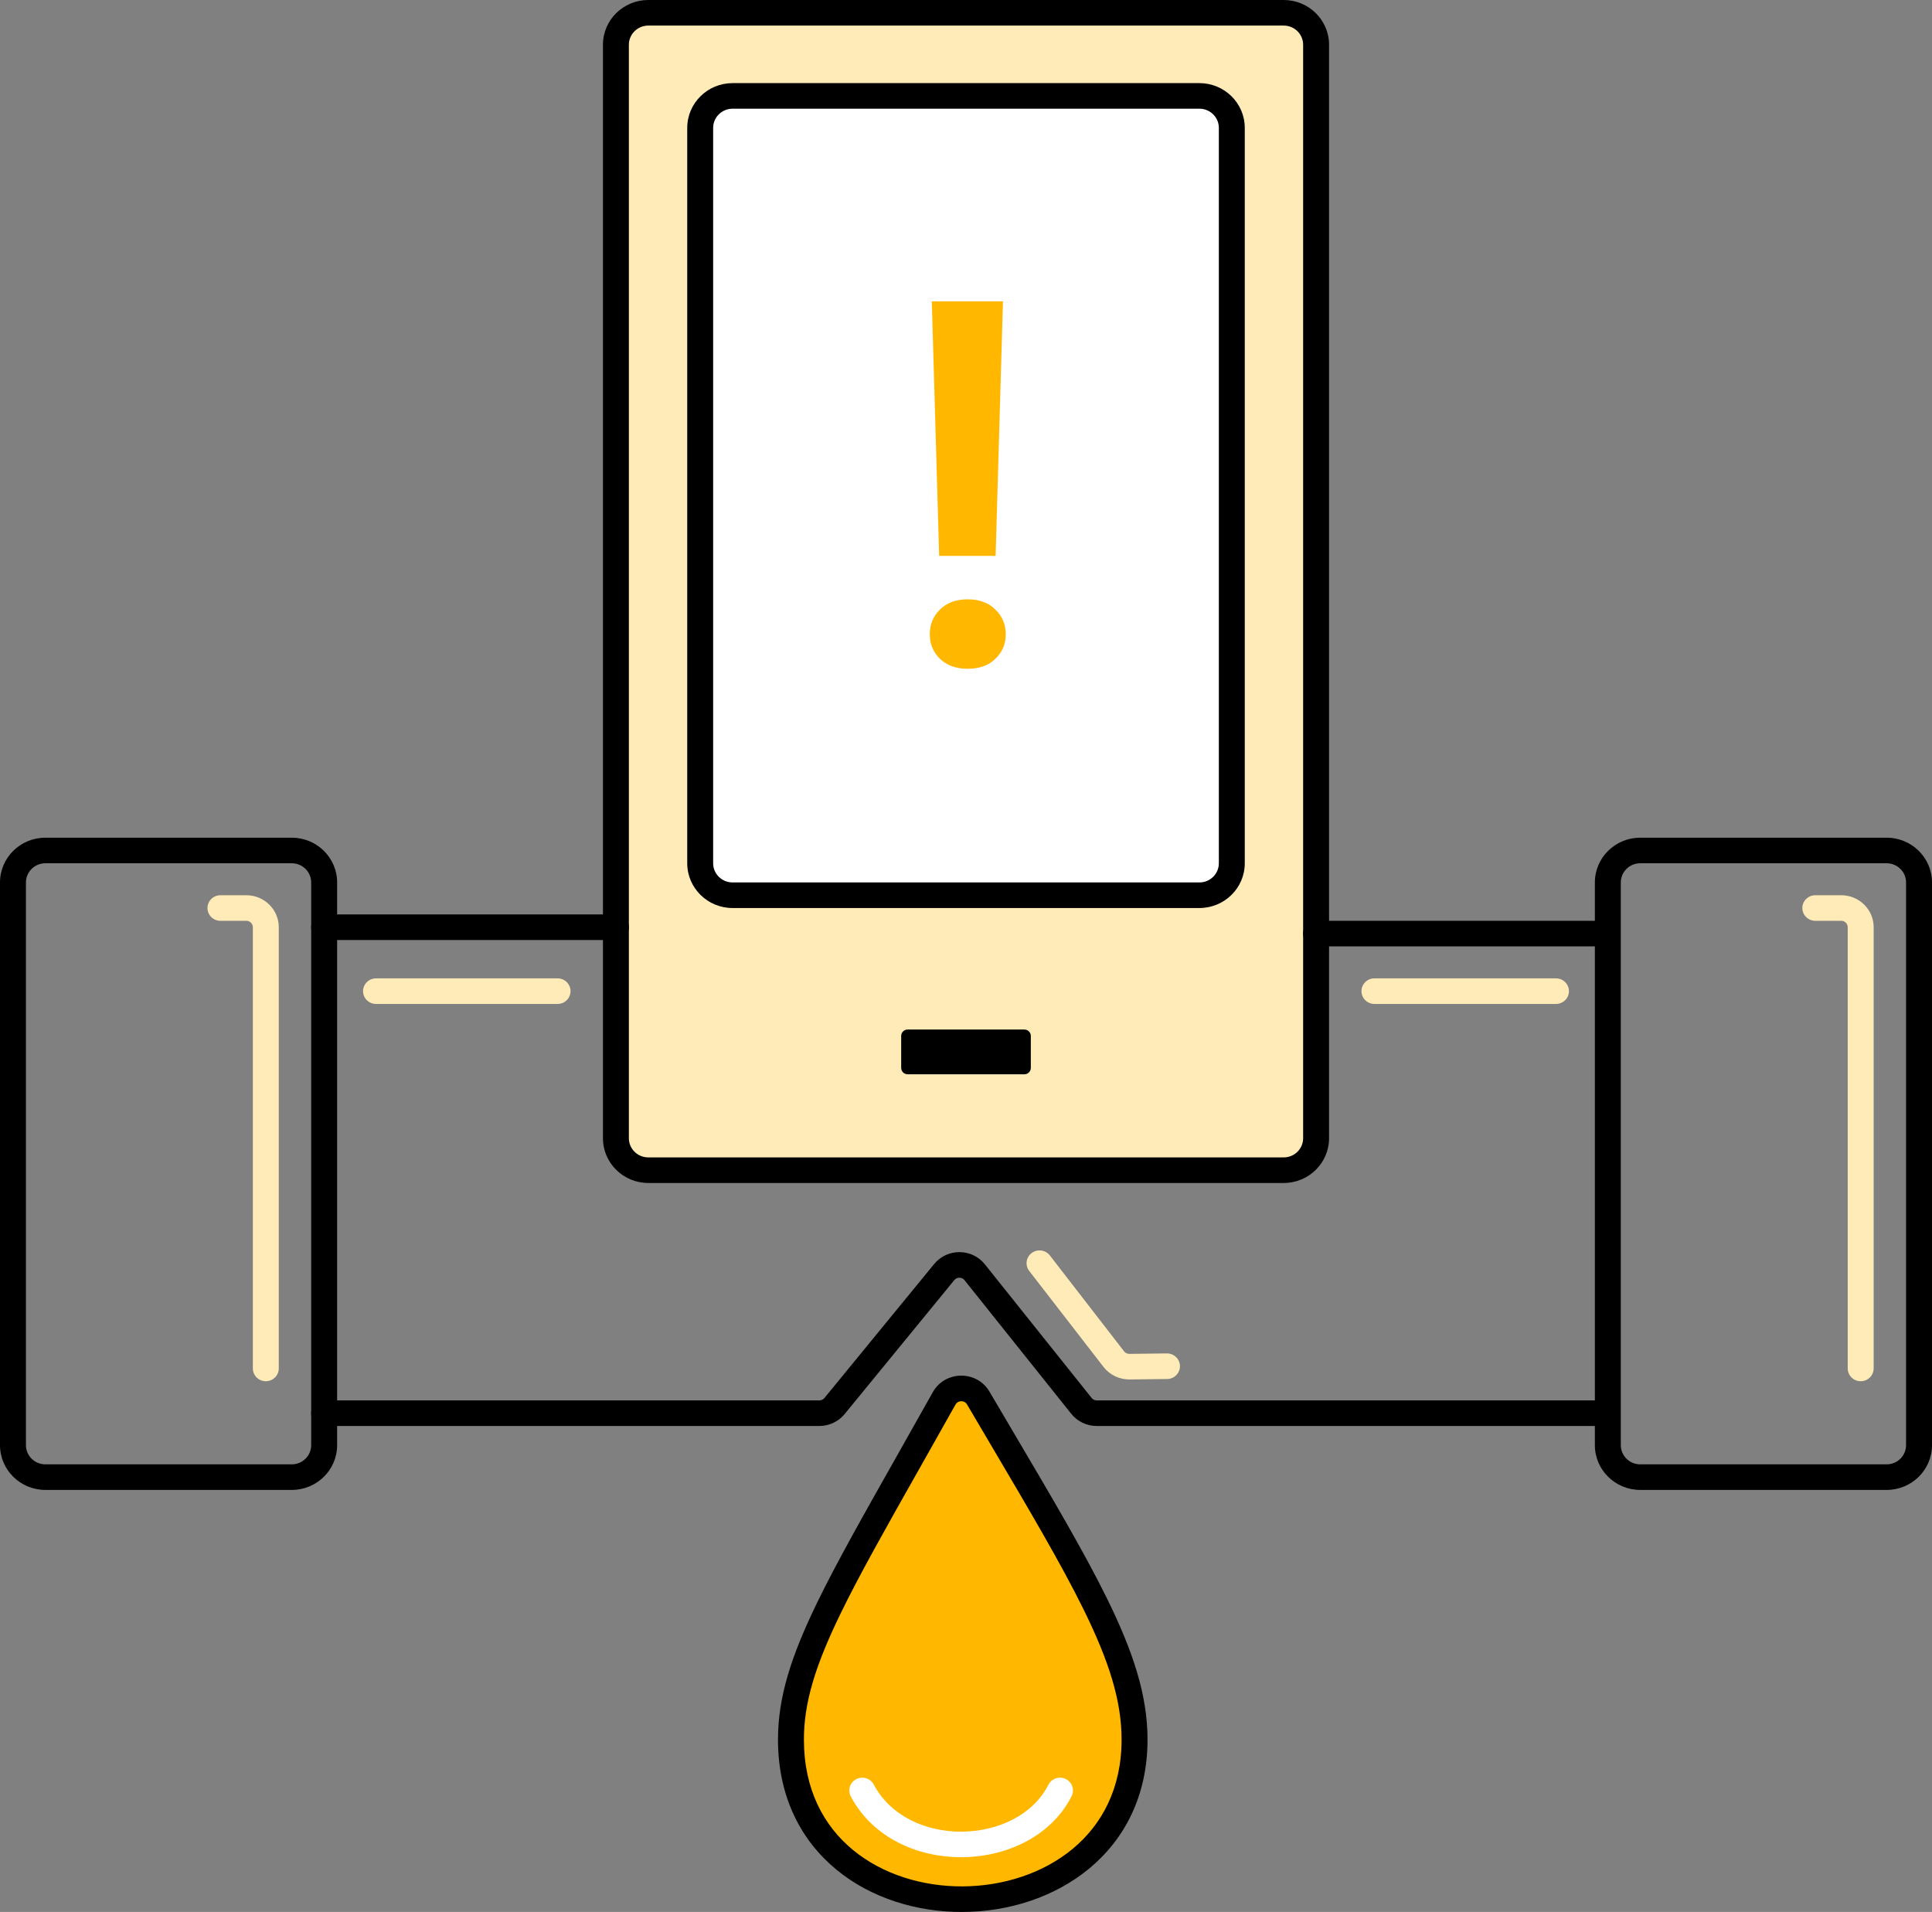
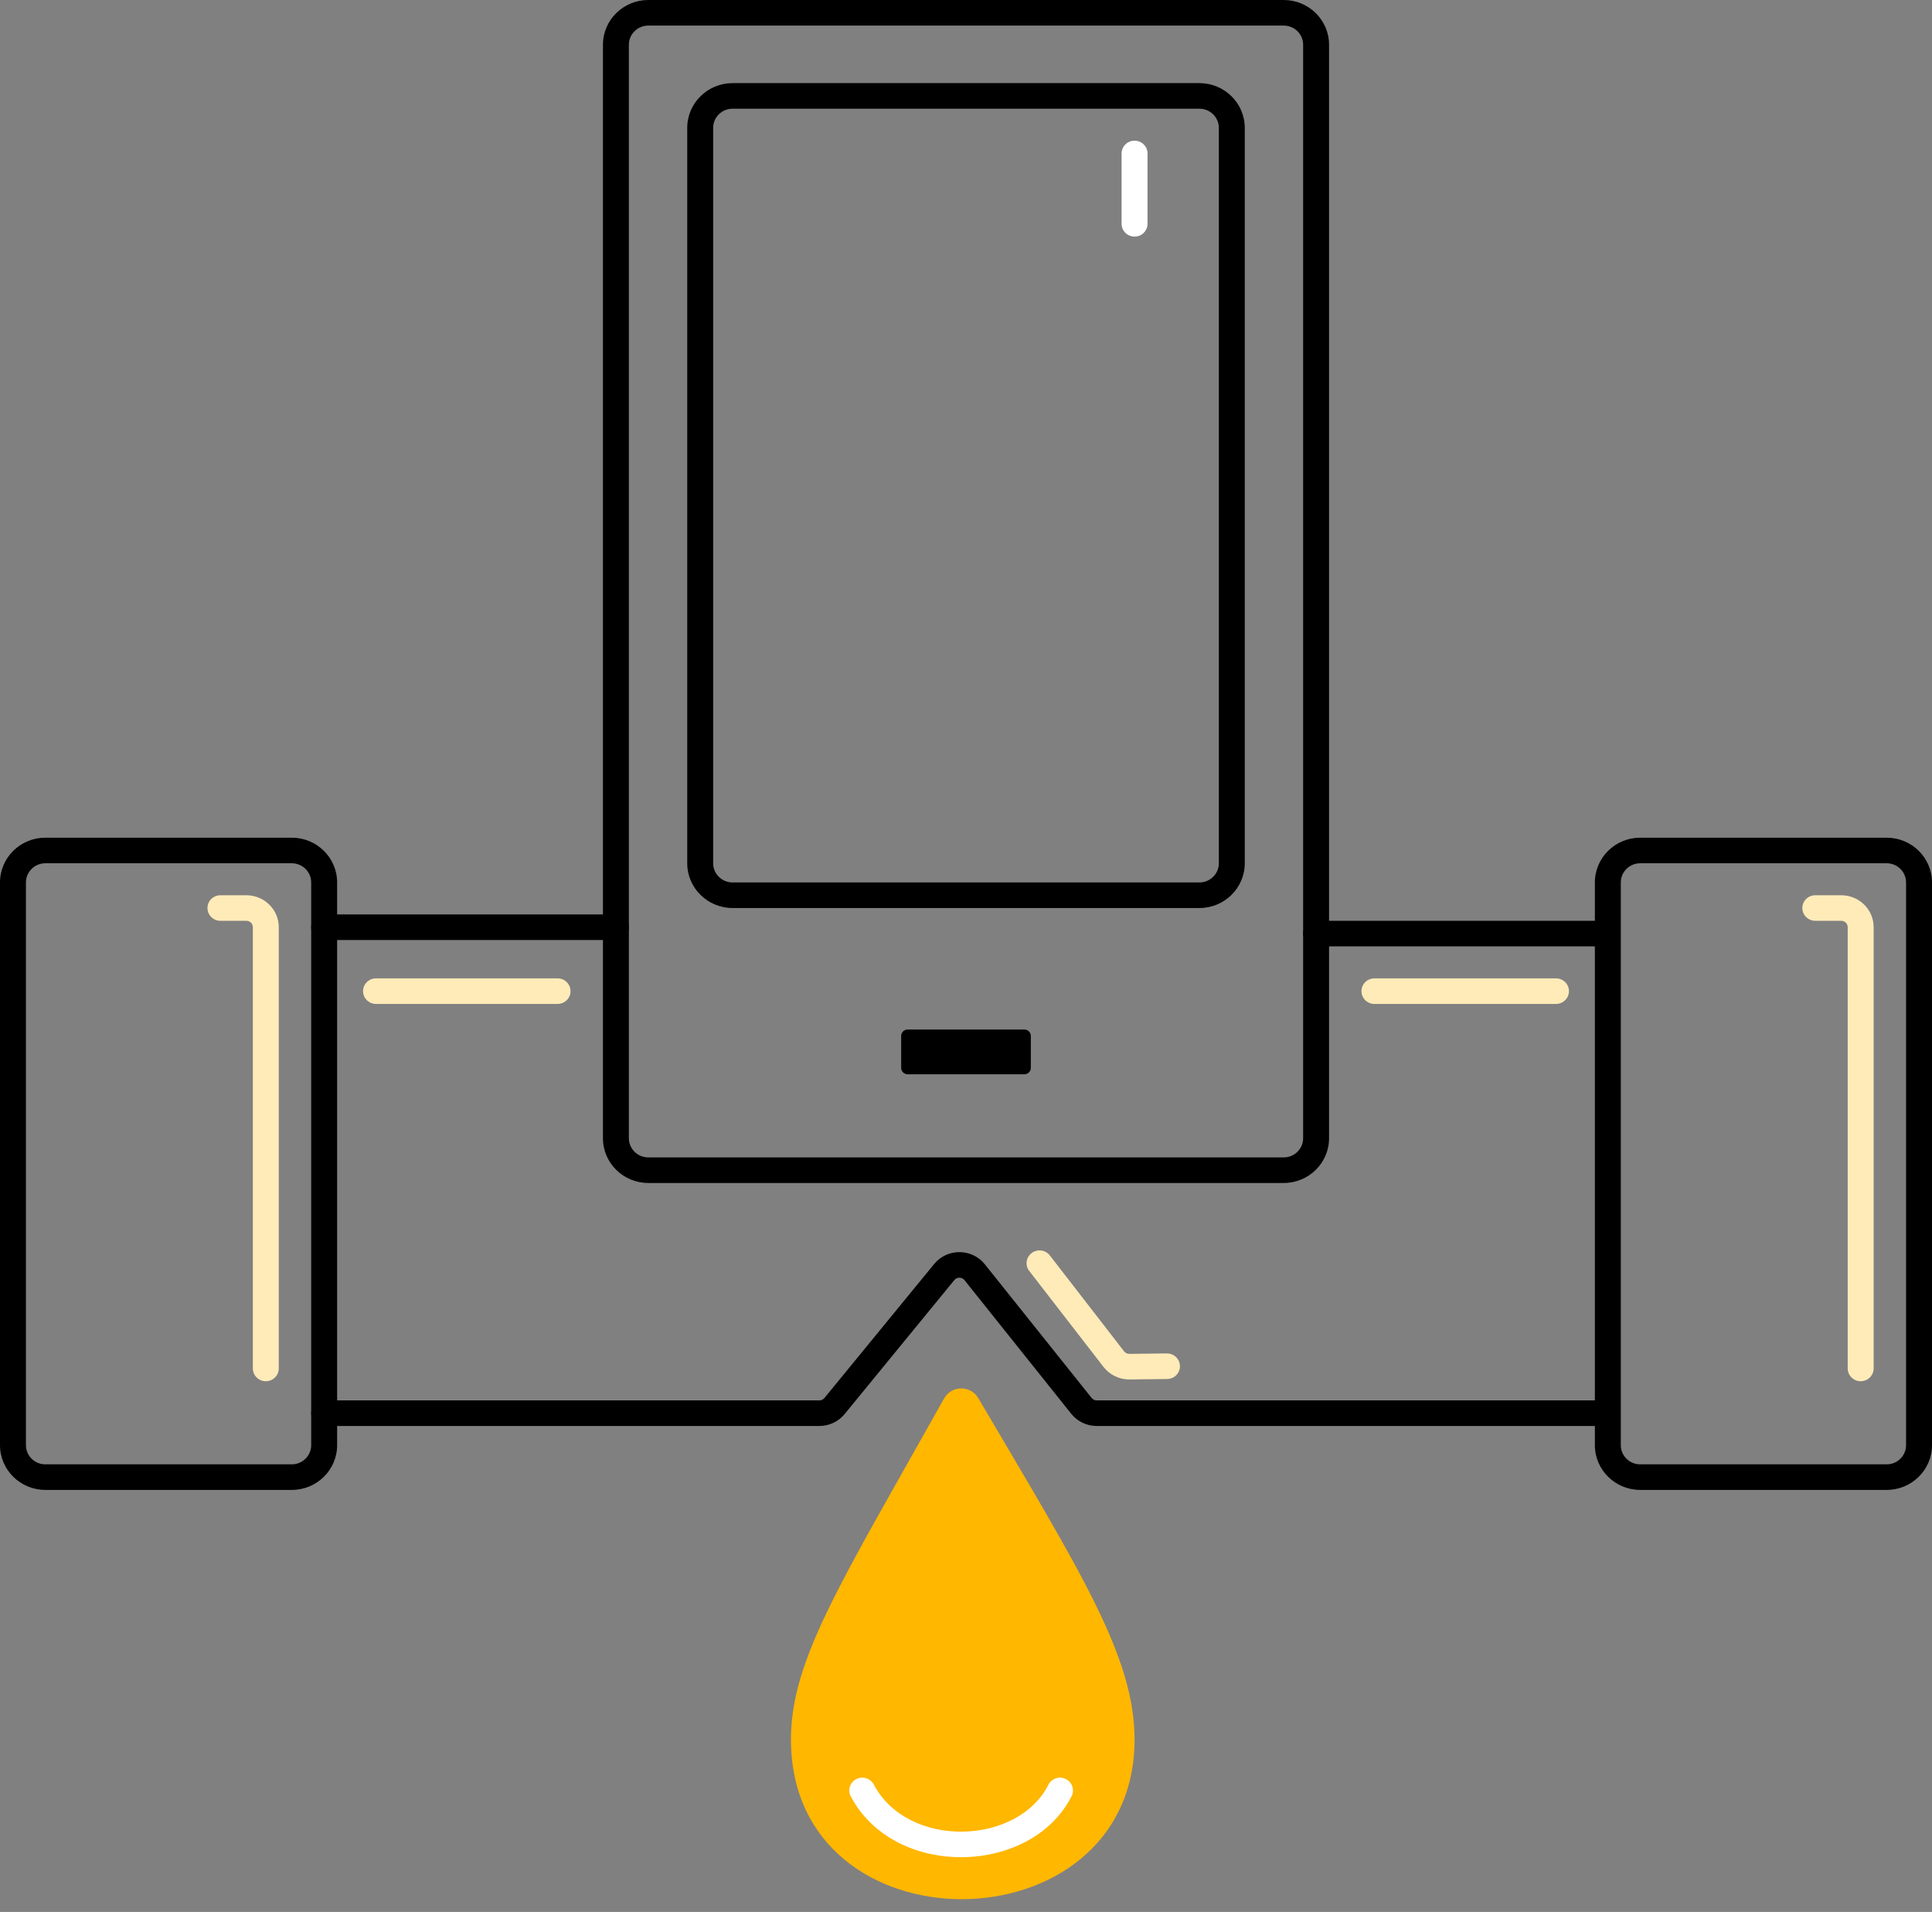
<svg xmlns="http://www.w3.org/2000/svg" width="96" height="95" viewBox="0 0 96 95" fill="none">
  <rect x="0" y="0" width="96" height="95" fill="#808080" stroke="none" />
  <g clip-path="url(#clip0_46_5825)">
    <path d="M39.302 86.433C39.302 82.481 41.746 78.702 46.914 69.481C47.279 68.831 48.229 68.82 48.607 69.463C53.717 78.147 56.376 82.32 56.376 86.433C56.376 96.918 39.302 97.099 39.302 86.433Z" fill="#FFB700" />
-     <path fill-rule="evenodd" clip-rule="evenodd" d="M48.05 69.781C47.924 69.567 47.601 69.569 47.478 69.789C46.845 70.919 46.254 71.965 45.704 72.938C44.001 75.951 42.694 78.265 41.751 80.207C40.51 82.765 39.946 84.596 39.946 86.433C39.946 88.915 40.932 90.723 42.383 91.919C43.849 93.127 45.828 93.74 47.835 93.729C49.842 93.718 51.825 93.085 53.294 91.869C54.749 90.665 55.731 88.866 55.731 86.433C55.731 84.517 55.115 82.548 53.828 79.939C52.731 77.715 51.175 75.079 49.157 71.659C48.803 71.058 48.433 70.433 48.05 69.781ZM49.165 69.144C49.545 69.79 49.912 70.413 50.267 71.013C52.282 74.427 53.867 77.113 54.987 79.384C56.307 82.061 57.02 84.235 57.02 86.433C57.02 89.242 55.869 91.397 54.122 92.843C52.39 94.276 50.104 94.988 47.843 95C45.581 95.012 43.292 94.325 41.557 92.894C39.806 91.452 38.658 89.284 38.658 86.433C38.658 84.317 39.316 82.283 40.589 79.659C41.55 77.678 42.885 75.315 44.596 72.288C45.142 71.321 45.727 70.286 46.35 69.174C46.956 68.093 48.534 68.072 49.165 69.144Z" fill="black" />
-     <path d="M32.215 58.144C31.325 58.144 30.604 57.432 30.604 56.555V2.224C30.604 1.347 31.325 0.635 32.215 0.635H63.785C64.675 0.635 65.396 1.347 65.396 2.224V56.555C65.396 57.432 64.675 58.144 63.785 58.144H32.215Z" fill="#FFEBB8" />
    <path fill-rule="evenodd" clip-rule="evenodd" d="M32.215 58.779C30.969 58.779 29.96 57.783 29.96 56.555V2.224C29.96 0.996 30.969 1.41474e-06 32.215 1.36105e-06L63.785 0C65.031 -5.36893e-08 66.04 0.996 66.04 2.224V56.555C66.04 57.783 65.031 58.779 63.785 58.779H32.215ZM31.248 56.555C31.248 57.082 31.681 57.508 32.215 57.508H63.785C64.319 57.508 64.752 57.082 64.752 56.555V2.224C64.752 1.698 64.319 1.271 63.785 1.271H32.215C31.681 1.271 31.248 1.698 31.248 2.224V56.555Z" fill="black" />
-     <path d="M36.403 44.482C35.513 44.482 34.792 43.77 34.792 42.893V6.354C34.792 5.477 35.513 4.766 36.403 4.766H59.597C60.487 4.766 61.208 5.477 61.208 6.354V42.893C61.208 43.77 60.487 44.482 59.597 44.482H36.403Z" fill="white" />
    <path fill-rule="evenodd" clip-rule="evenodd" d="M36.403 45.117C35.157 45.117 34.148 44.121 34.148 42.893V6.355C34.148 5.126 35.157 4.13 36.403 4.13H59.597C60.843 4.13 61.852 5.126 61.852 6.355V42.893C61.852 44.121 60.843 45.117 59.597 45.117H36.403ZM35.436 42.893C35.436 43.419 35.869 43.846 36.403 43.846H59.597C60.131 43.846 60.564 43.419 60.564 42.893V6.355C60.564 5.828 60.131 5.401 59.597 5.401H36.403C35.869 5.401 35.436 5.828 35.436 6.355V42.893Z" fill="black" />
    <path fill-rule="evenodd" clip-rule="evenodd" d="M2.255 74.03C1.01 74.03 1.29361e-06 73.034 1.23917e-06 71.806L0 43.846C-5.44397e-08 42.618 1.01 41.622 2.255 41.622H14.497C15.742 41.622 16.752 42.618 16.752 43.846V71.806C16.752 73.034 15.742 74.03 14.497 74.03H2.255ZM1.289 71.806C1.289 72.332 1.721 72.759 2.255 72.759H14.497C15.03 72.759 15.463 72.332 15.463 71.806V43.846C15.463 43.32 15.03 42.893 14.497 42.893H2.255C1.721 42.893 1.289 43.32 1.289 43.846V71.806Z" fill="black" />
    <path fill-rule="evenodd" clip-rule="evenodd" d="M81.503 74.03C80.258 74.03 79.248 73.034 79.248 71.806V43.846C79.248 42.618 80.258 41.622 81.503 41.622H93.745C94.99 41.622 96 42.618 96 43.846V71.806C96 73.034 94.99 74.03 93.745 74.03H81.503ZM80.537 71.806C80.537 72.332 80.969 72.759 81.503 72.759H93.745C94.279 72.759 94.711 72.332 94.711 71.806V43.846C94.711 43.32 94.279 42.893 93.745 42.893H81.503C80.969 42.893 80.537 43.32 80.537 43.846V71.806Z" fill="black" />
    <path fill-rule="evenodd" clip-rule="evenodd" d="M15.463 46.07C15.463 45.719 15.752 45.435 16.107 45.435H30.604C30.96 45.435 31.248 45.719 31.248 46.07C31.248 46.421 30.96 46.706 30.604 46.706H16.107C15.752 46.706 15.463 46.421 15.463 46.07Z" fill="black" />
    <path fill-rule="evenodd" clip-rule="evenodd" d="M64.752 46.388C64.752 46.037 65.04 45.753 65.396 45.753H79.57C79.927 45.753 80.215 46.037 80.215 46.388C80.215 46.739 79.927 47.023 79.57 47.023H65.396C65.04 47.023 64.752 46.739 64.752 46.388Z" fill="black" />
    <path fill-rule="evenodd" clip-rule="evenodd" d="M47.924 63.606C47.796 63.446 47.55 63.444 47.42 63.603L41.967 70.263C41.661 70.636 41.2 70.853 40.714 70.853H16.107C15.752 70.853 15.463 70.569 15.463 70.217C15.463 69.866 15.752 69.582 16.107 69.582H40.714C40.811 69.582 40.903 69.538 40.964 69.464L46.418 62.805C47.068 62.011 48.296 62.019 48.936 62.819L54.243 69.461C54.303 69.537 54.397 69.582 54.495 69.582H79.57C79.927 69.582 80.215 69.866 80.215 70.217C80.215 70.569 79.927 70.853 79.57 70.853H54.495C54.002 70.853 53.536 70.63 53.23 70.248L47.924 63.606Z" fill="black" />
    <path d="M44.779 51.471C44.779 51.296 44.923 51.154 45.101 51.154H50.899C51.077 51.154 51.221 51.296 51.221 51.471V53.06C51.221 53.236 51.077 53.378 50.899 53.378H45.101C44.923 53.378 44.779 53.236 44.779 53.06V51.471Z" fill="black" />
-     <path d="M49.837 14.973L49.472 27.62H46.666L46.301 14.973H49.837ZM46.2 31.517C46.2 31.029 46.368 30.619 46.704 30.288C47.048 29.949 47.509 29.779 48.088 29.779C48.667 29.779 49.124 29.949 49.46 30.288C49.804 30.619 49.976 31.029 49.976 31.517C49.976 31.997 49.804 32.402 49.46 32.733C49.124 33.064 48.667 33.23 48.088 33.23C47.509 33.23 47.048 33.064 46.704 32.733C46.368 32.402 46.2 31.997 46.2 31.517Z" fill="#FFB700" />
    <path fill-rule="evenodd" clip-rule="evenodd" d="M56.376 6.99C56.732 6.99 57.02 7.274 57.02 7.625V11.12C57.02 11.471 56.732 11.756 56.376 11.756C56.02 11.756 55.731 11.471 55.731 11.12V7.625C55.731 7.274 56.02 6.99 56.376 6.99Z" fill="white" />
    <path fill-rule="evenodd" clip-rule="evenodd" d="M89.557 45.117C89.557 44.766 89.846 44.482 90.201 44.482H91.49C92.379 44.482 93.101 45.193 93.101 46.07V67.993C93.101 68.344 92.812 68.629 92.457 68.629C92.1 68.629 91.812 68.344 91.812 67.993V46.07C91.812 45.895 91.668 45.752 91.49 45.752H90.201C89.846 45.752 89.557 45.468 89.557 45.117Z" fill="#FFEBB8" />
    <path fill-rule="evenodd" clip-rule="evenodd" d="M58.631 67.876C58.635 68.227 58.35 68.515 57.994 68.519L56.13 68.541C55.621 68.547 55.14 68.315 54.831 67.916L51.142 63.15C50.926 62.871 50.98 62.472 51.263 62.26C51.546 62.047 51.95 62.1 52.166 62.379L55.855 67.145C55.917 67.225 56.013 67.271 56.115 67.27L57.979 67.248C58.335 67.244 58.627 67.525 58.631 67.876Z" fill="#FFEBB8" />
    <path fill-rule="evenodd" clip-rule="evenodd" d="M10.309 45.117C10.309 44.766 10.597 44.482 10.953 44.482H12.242C13.131 44.482 13.852 45.193 13.852 46.07V67.993C13.852 68.344 13.564 68.629 13.208 68.629C12.852 68.629 12.564 68.344 12.564 67.993V46.07C12.564 45.895 12.42 45.752 12.242 45.752H10.953C10.597 45.752 10.309 45.468 10.309 45.117Z" fill="#FFEBB8" />
    <path fill-rule="evenodd" clip-rule="evenodd" d="M52.959 88.395C53.277 88.552 53.407 88.933 53.247 89.247C52.224 91.265 49.988 92.258 47.825 92.279C45.657 92.301 43.381 91.349 42.274 89.257C42.11 88.946 42.232 88.562 42.547 88.4C42.863 88.238 43.252 88.358 43.417 88.669C44.243 90.231 45.994 91.027 47.812 91.009C49.636 90.99 51.346 90.156 52.095 88.679C52.254 88.365 52.641 88.238 52.959 88.395Z" fill="white" />
    <path fill-rule="evenodd" clip-rule="evenodd" d="M67.651 49.248C67.651 48.896 67.939 48.612 68.295 48.612H77.316C77.671 48.612 77.96 48.896 77.96 49.248C77.96 49.599 77.671 49.883 77.316 49.883H68.295C67.939 49.883 67.651 49.599 67.651 49.248Z" fill="#FFEBB8" />
    <path fill-rule="evenodd" clip-rule="evenodd" d="M18.04 49.248C18.04 48.896 18.329 48.612 18.685 48.612H27.705C28.061 48.612 28.349 48.896 28.349 49.248C28.349 49.599 28.061 49.883 27.705 49.883H18.685C18.329 49.883 18.04 49.599 18.04 49.248Z" fill="#FFEBB8" />
  </g>
  <defs>
    <clipPath id="clip0_46_5825">
      <rect width="96" height="95" fill="white" />
    </clipPath>
  </defs>
</svg>